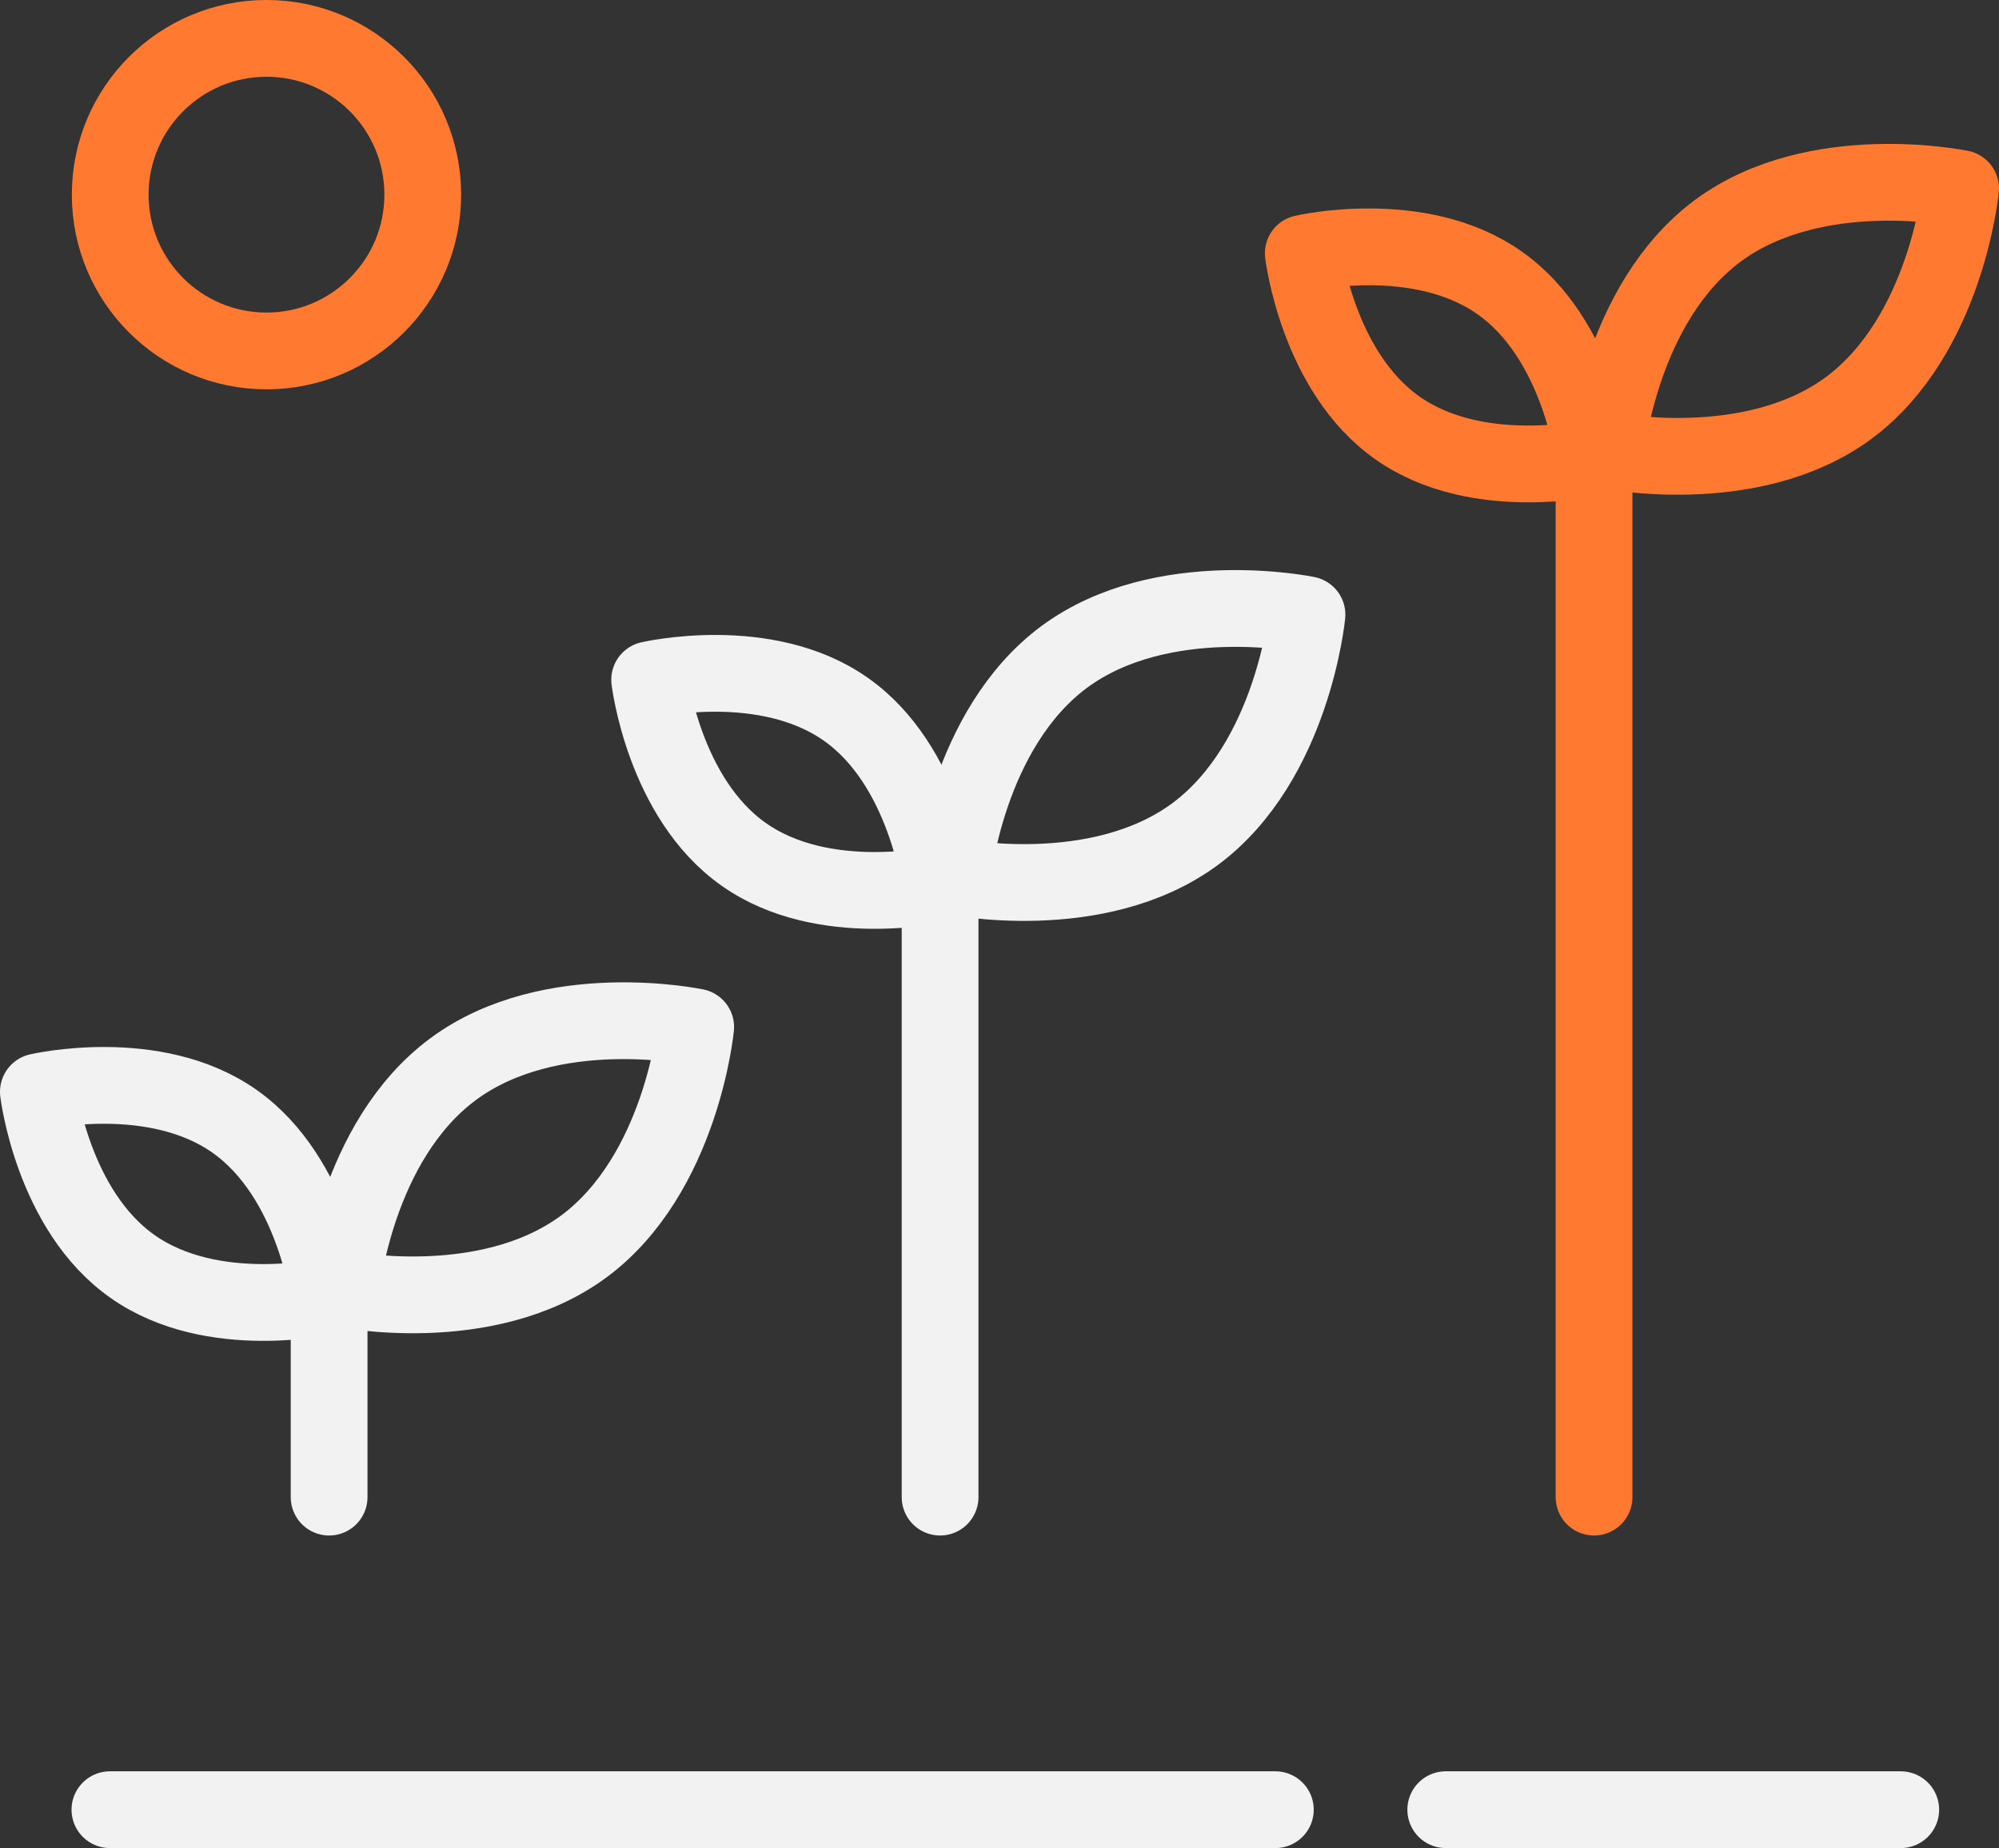
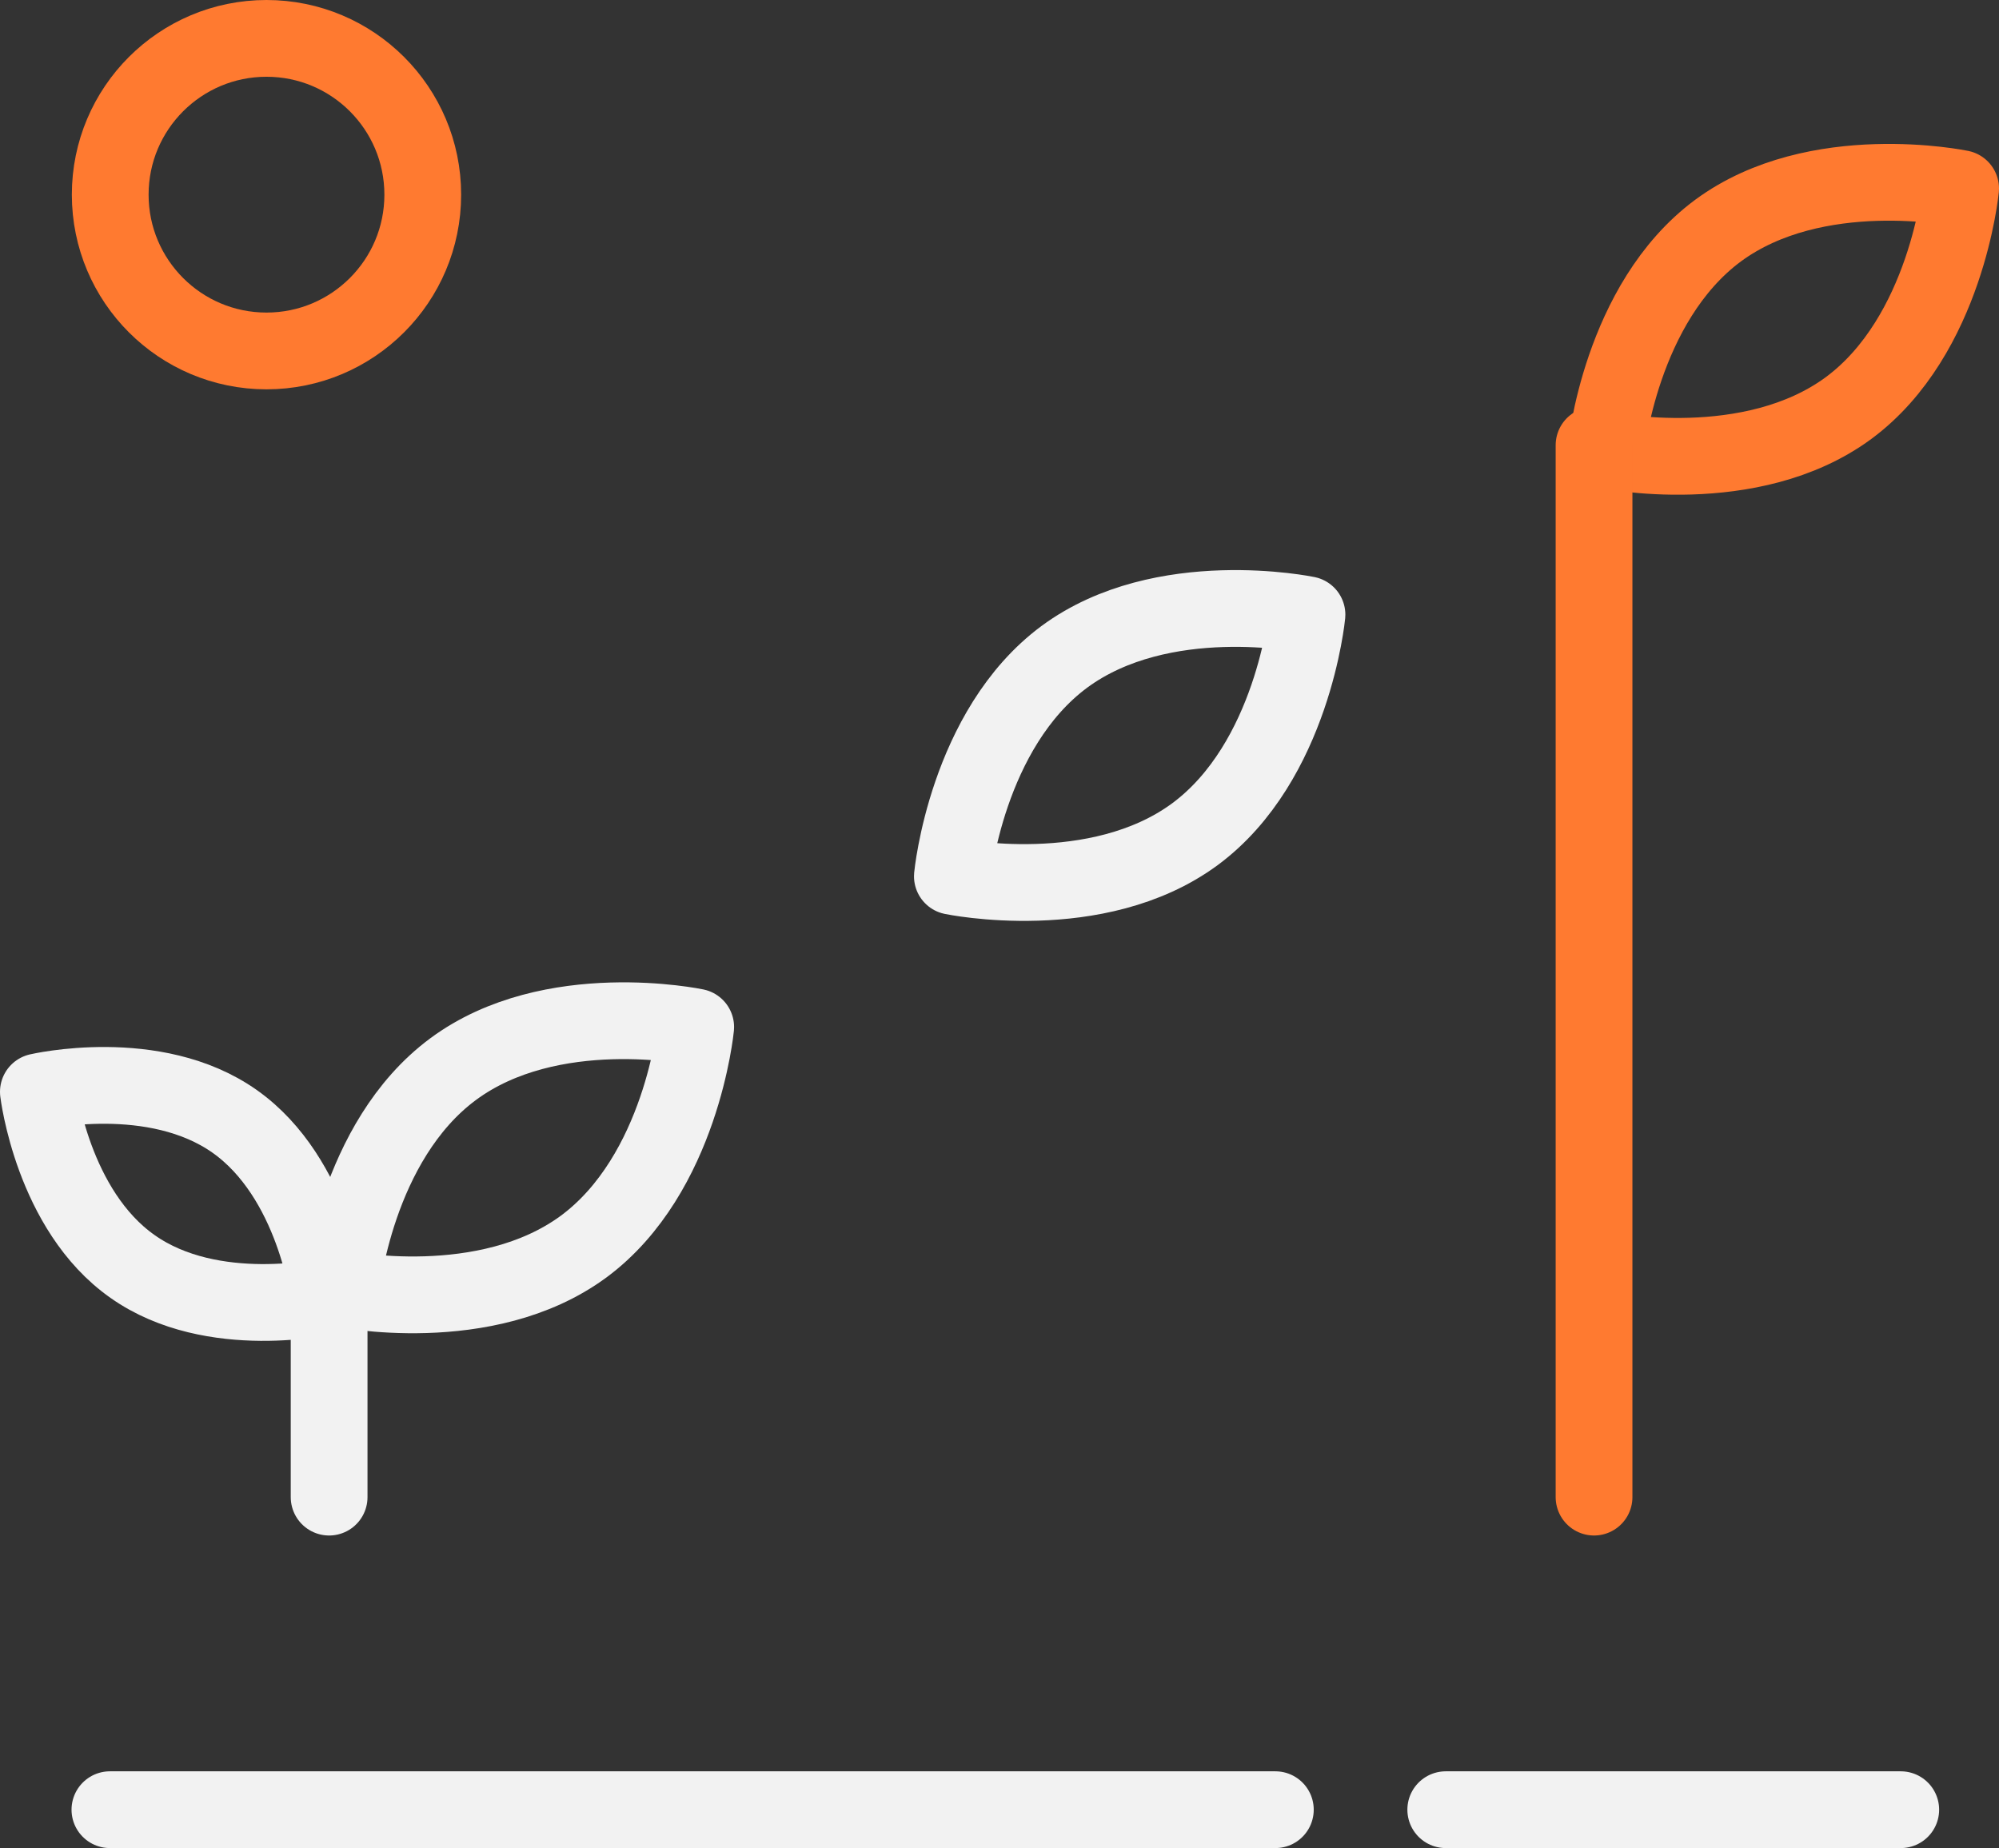
<svg xmlns="http://www.w3.org/2000/svg" id="Layer_2" viewBox="0 0 65.11 60.19">
  <rect x="0" y="0" width="65.11" height="60.19" fill="#333333" stroke="none" />
  <defs>
    <style>.cls-1,.cls-2{stroke-linejoin:round;}.cls-1,.cls-2,.cls-3{fill:none;stroke-linecap:round;stroke-width:2.5px;}.cls-1,.cls-3{stroke:#ff7a30;}.cls-2{stroke:#f2f2f2;}.cls-3{stroke-miterlimit:10;}</style>
  </defs>
  <g id="Layer_1-2">
    <circle class="cls-3" cx="8.68" cy="6.34" r="5.09" />
    <path class="cls-2" d="m19.01,40.6c-3.19,2.35-7.9,1.37-7.9,1.37,0,0,.46-4.79,3.65-7.15s7.9-1.37,7.9-1.37c0,0-.46,4.79-3.65,7.15Z" />
    <path class="cls-2" d="m4.32,41.25c-2.61-1.83-3.07-5.69-3.07-5.69,0,0,3.78-.88,6.39.96s3.07,5.69,3.07,5.69c0,0-3.78.88-6.39-.96Z" />
    <line class="cls-2" x1="3.58" y1="58.94" x2="41.54" y2="58.94" />
    <line class="cls-2" x1="47.09" y1="58.94" x2="61.91" y2="58.94" />
    <line class="cls-2" x1="10.72" y1="42.21" x2="10.72" y2="48.76" />
    <path class="cls-2" d="m38.92,27.17c-3.19,2.35-7.9,1.37-7.9,1.37,0,0,.46-4.79,3.65-7.15,3.19-2.35,7.9-1.37,7.9-1.37,0,0-.46,4.79-3.65,7.15Z" />
-     <path class="cls-2" d="m24.23,27.83c-2.61-1.83-3.07-5.69-3.07-5.69,0,0,3.78-.88,6.39.96,2.61,1.83,3.07,5.69,3.07,5.69,0,0-3.78.88-6.39-.96Z" />
-     <line class="cls-2" x1="30.62" y1="28.78" x2="30.62" y2="48.76" />
    <path class="cls-1" d="m60.21,13.29c-3.19,2.35-7.9,1.37-7.9,1.37,0,0,.46-4.79,3.65-7.15,3.19-2.35,7.9-1.37,7.9-1.37,0,0-.46,4.79-3.65,7.15Z" />
-     <path class="cls-1" d="m45.52,13.94c-2.61-1.83-3.07-5.69-3.07-5.69,0,0,3.78-.88,6.39.96,2.61,1.83,3.07,5.69,3.07,5.69,0,0-3.78.88-6.39-.96Z" />
    <line class="cls-1" x1="51.92" y1="14.5" x2="51.92" y2="48.76" />
  </g>
</svg>